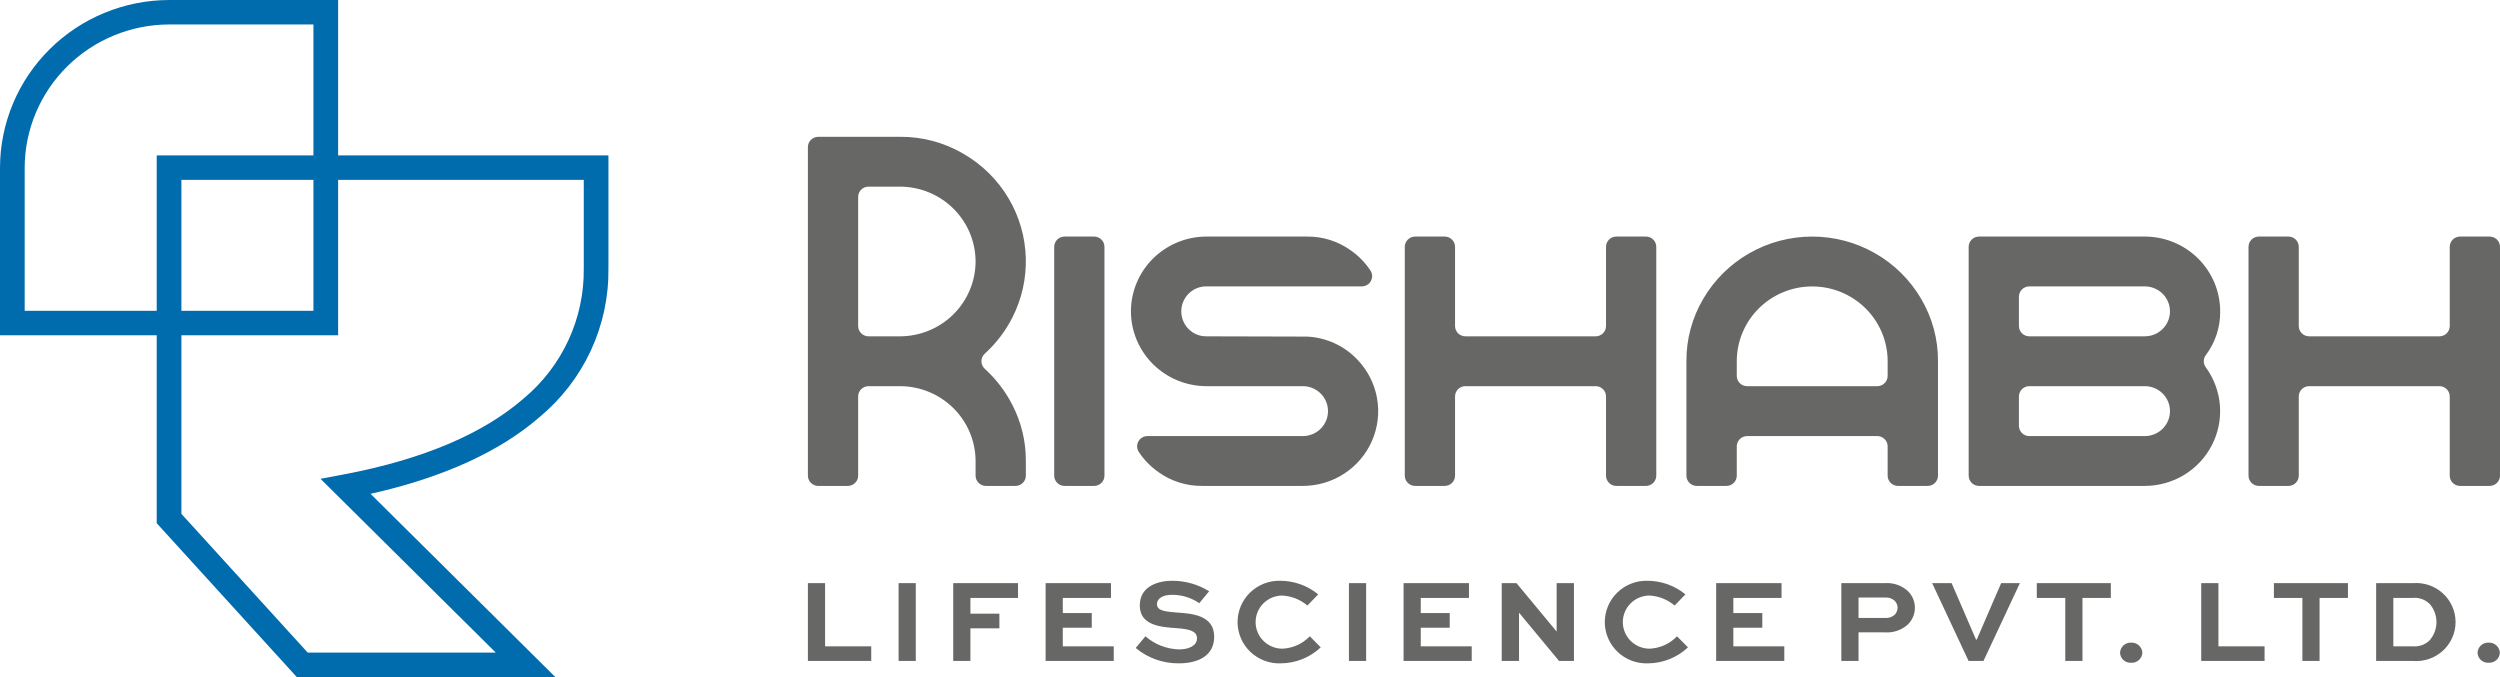
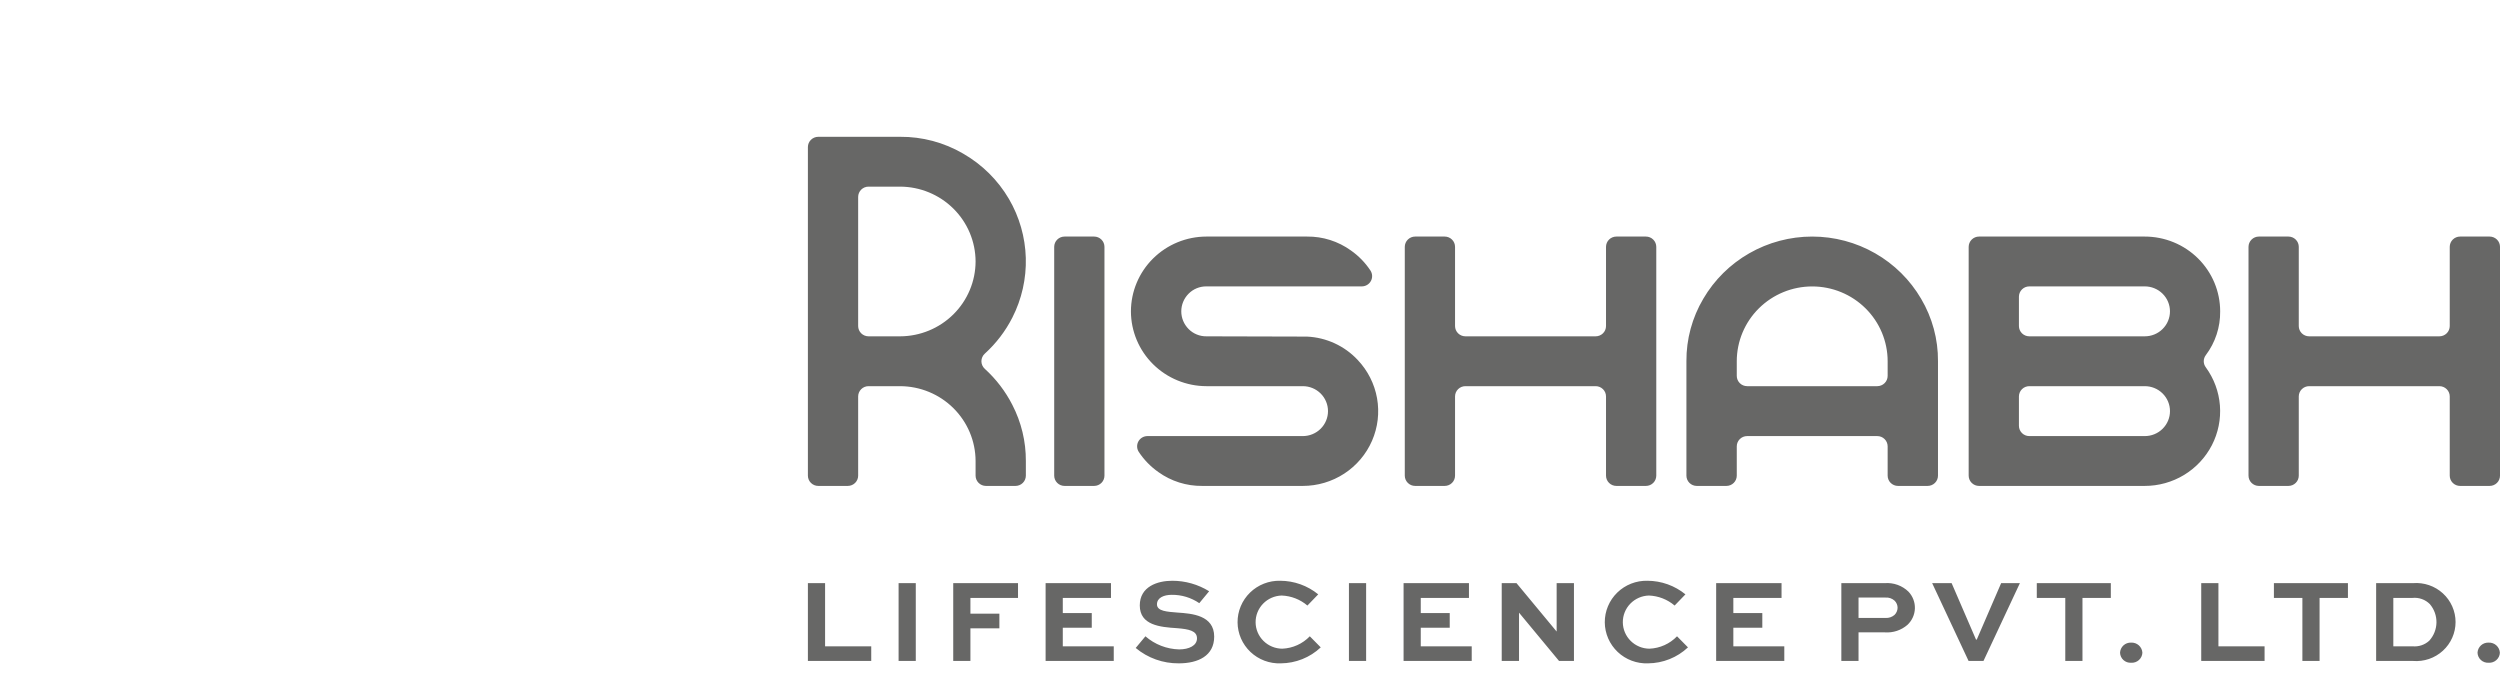
<svg xmlns="http://www.w3.org/2000/svg" width="240" height="65" viewBox="0 0 240 65" fill="none">
  <g clip-path="url(#clip0_104_600)">
    <path fill-rule="evenodd" clip-rule="evenodd" d="M219.689 46.648H216.851C216.587 46.648 216.335 46.544 216.149 46.359C215.962 46.175 215.857 45.924 215.857 45.663V23.695C215.857 23.434 215.962 23.184 216.149 22.999C216.335 22.814 216.587 22.71 216.851 22.71H219.689C219.952 22.71 220.204 22.814 220.391 22.999C220.577 23.184 220.682 23.434 220.682 23.695V31.302C220.682 31.563 220.787 31.813 220.973 31.998C221.16 32.182 221.412 32.286 221.675 32.287H234.181C234.445 32.286 234.697 32.182 234.883 31.998C235.07 31.813 235.174 31.563 235.175 31.302V23.695C235.175 23.434 235.28 23.184 235.466 22.999C235.652 22.814 235.905 22.71 236.168 22.71H239.007C239.27 22.71 239.522 22.814 239.709 22.999C239.895 23.184 240 23.434 240 23.695V45.663C240 45.924 239.895 46.175 239.709 46.359C239.522 46.544 239.27 46.648 239.007 46.648H236.168C235.905 46.648 235.652 46.544 235.466 46.359C235.28 46.175 235.175 45.924 235.175 45.663V38.056C235.174 37.795 235.07 37.545 234.883 37.361C234.697 37.176 234.445 37.072 234.181 37.072H221.675C221.412 37.072 221.16 37.176 220.974 37.361C220.787 37.545 220.682 37.795 220.682 38.056V45.663C220.681 45.924 220.577 46.175 220.39 46.359C220.204 46.544 219.952 46.648 219.689 46.648ZM193.817 28.479V31.302C193.818 31.563 193.923 31.813 194.109 31.998C194.295 32.182 194.547 32.286 194.811 32.287H205.889C206.207 32.288 206.523 32.227 206.817 32.108C207.112 31.988 207.38 31.812 207.605 31.589C207.831 31.366 208.01 31.102 208.132 30.81C208.254 30.519 208.317 30.206 208.317 29.89C208.317 29.575 208.254 29.262 208.132 28.971C208.01 28.679 207.831 28.415 207.605 28.192C207.38 27.969 207.112 27.793 206.817 27.673C206.523 27.553 206.207 27.492 205.889 27.494H194.811C194.547 27.494 194.295 27.598 194.109 27.783C193.923 27.968 193.818 28.218 193.817 28.479ZM193.817 38.056V40.879C193.818 41.14 193.923 41.39 194.109 41.575C194.295 41.76 194.547 41.863 194.811 41.864H205.889C206.207 41.866 206.523 41.805 206.818 41.685C207.113 41.566 207.381 41.389 207.606 41.167C207.832 40.944 208.011 40.679 208.134 40.388C208.256 40.096 208.319 39.783 208.319 39.468C208.319 39.152 208.256 38.839 208.134 38.548C208.011 38.256 207.832 37.992 207.606 37.769C207.381 37.546 207.113 37.37 206.818 37.25C206.523 37.131 206.207 37.07 205.889 37.072H194.811C194.547 37.072 194.295 37.176 194.109 37.361C193.923 37.545 193.818 37.795 193.817 38.056ZM205.889 22.71C206.841 22.709 207.784 22.894 208.663 23.255C209.543 23.616 210.342 24.145 211.015 24.812C211.688 25.48 212.222 26.272 212.586 27.144C212.949 28.016 213.136 28.951 213.136 29.895C213.155 31.406 212.671 32.881 211.759 34.092C211.63 34.261 211.56 34.467 211.56 34.679C211.56 34.891 211.63 35.097 211.759 35.266C212.541 36.338 213.009 37.603 213.112 38.922C213.214 40.241 212.947 41.562 212.34 42.74C211.732 43.917 210.808 44.906 209.67 45.596C208.532 46.285 207.223 46.65 205.889 46.648H189.986C189.723 46.648 189.47 46.544 189.284 46.359C189.098 46.175 188.993 45.924 188.992 45.663V23.695C188.993 23.434 189.098 23.184 189.284 22.999C189.47 22.814 189.723 22.71 189.986 22.71H205.889ZM181.214 36.086V34.679C181.214 32.775 180.451 30.948 179.093 29.602C177.735 28.255 175.893 27.498 173.972 27.498C172.051 27.498 170.209 28.255 168.851 29.602C167.493 30.948 166.73 32.775 166.73 34.679V36.086C166.73 36.347 166.835 36.598 167.021 36.782C167.207 36.967 167.46 37.071 167.723 37.072H180.221C180.484 37.071 180.736 36.967 180.922 36.782C181.109 36.598 181.213 36.347 181.214 36.086ZM165.736 46.648H162.889C162.626 46.648 162.373 46.544 162.187 46.359C162.001 46.175 161.896 45.924 161.896 45.663V34.679C161.881 32.57 162.442 30.497 163.518 28.678C164.578 26.868 166.096 25.365 167.923 24.319C169.762 23.265 171.848 22.71 173.972 22.71C176.095 22.71 178.182 23.265 180.02 24.319C181.847 25.365 183.366 26.868 184.425 28.678C185.501 30.497 186.062 32.57 186.047 34.679V45.663C186.047 45.924 185.942 46.175 185.756 46.359C185.57 46.544 185.317 46.648 185.054 46.648H182.207C181.944 46.648 181.692 46.544 181.505 46.359C181.319 46.175 181.214 45.924 181.214 45.663V42.849C181.213 42.588 181.109 42.338 180.922 42.153C180.736 41.968 180.484 41.864 180.221 41.864H167.723C167.46 41.864 167.207 41.968 167.021 42.153C166.835 42.338 166.73 42.588 166.73 42.849V45.663C166.729 45.924 166.624 46.175 166.438 46.359C166.252 46.544 166 46.648 165.736 46.648V46.648ZM138.691 46.648H135.853C135.59 46.648 135.337 46.544 135.151 46.359C134.965 46.175 134.86 45.924 134.859 45.663V23.695C134.86 23.434 134.965 23.184 135.151 22.999C135.337 22.814 135.59 22.71 135.853 22.71H138.691C138.954 22.71 139.207 22.814 139.393 22.999C139.579 23.184 139.684 23.434 139.684 23.695V31.302C139.685 31.563 139.789 31.813 139.976 31.998C140.162 32.182 140.414 32.286 140.678 32.287H153.184C153.447 32.286 153.699 32.183 153.886 31.998C154.072 31.813 154.177 31.563 154.177 31.302V23.695C154.178 23.434 154.282 23.184 154.469 22.999C154.655 22.814 154.907 22.71 155.171 22.71H158.009C158.272 22.71 158.525 22.814 158.711 22.999C158.897 23.184 159.002 23.434 159.003 23.695V45.663C159.002 45.924 158.897 46.175 158.711 46.359C158.525 46.544 158.272 46.648 158.009 46.648H155.171C154.907 46.648 154.655 46.544 154.469 46.359C154.283 46.175 154.178 45.924 154.177 45.663V38.056C154.177 37.795 154.072 37.545 153.886 37.361C153.699 37.176 153.447 37.072 153.184 37.072H140.678C140.414 37.072 140.162 37.176 139.976 37.361C139.79 37.545 139.685 37.795 139.684 38.056V45.663C139.684 45.924 139.579 46.175 139.393 46.359C139.207 46.544 138.954 46.648 138.691 46.648V46.648ZM125.071 37.072H115.816C113.896 37.069 112.056 36.312 110.697 34.967C109.339 33.622 108.574 31.798 108.569 29.895C108.572 27.99 109.336 26.164 110.694 24.817C112.053 23.47 113.895 22.712 115.816 22.71H125.475C126.988 22.694 128.467 23.163 129.69 24.046C130.431 24.566 131.067 25.219 131.564 25.972C131.661 26.121 131.716 26.293 131.723 26.47C131.73 26.647 131.689 26.823 131.604 26.979C131.518 27.135 131.392 27.265 131.239 27.355C131.085 27.446 130.909 27.494 130.731 27.494H115.816C115.498 27.49 115.183 27.55 114.89 27.67C114.596 27.79 114.33 27.968 114.108 28.192C113.656 28.644 113.403 29.255 113.403 29.89C113.403 30.526 113.656 31.137 114.108 31.589C114.33 31.814 114.596 31.991 114.89 32.111C115.183 32.231 115.498 32.291 115.816 32.287L125.475 32.313C127.328 32.398 129.073 33.202 130.335 34.551C131.304 35.571 131.951 36.849 132.197 38.229C132.442 39.608 132.274 41.029 131.714 42.316C131.155 43.602 130.227 44.698 129.047 45.468C127.866 46.238 126.484 46.648 125.071 46.648H115.412C113.903 46.663 112.428 46.198 111.205 45.32C110.462 44.798 109.823 44.142 109.324 43.386C109.226 43.237 109.171 43.065 109.164 42.888C109.157 42.711 109.198 42.535 109.283 42.379C109.368 42.223 109.495 42.093 109.648 42.002C109.802 41.912 109.978 41.864 110.156 41.864H125.071C125.389 41.864 125.703 41.802 125.996 41.681C126.289 41.561 126.556 41.385 126.78 41.162C127.005 40.94 127.183 40.675 127.304 40.385C127.426 40.094 127.488 39.782 127.488 39.468C127.488 39.153 127.426 38.842 127.304 38.551C127.183 38.26 127.005 37.996 126.78 37.773C126.556 37.551 126.289 37.374 125.996 37.254C125.703 37.133 125.389 37.072 125.071 37.072H125.071ZM105.035 46.648H102.197C101.933 46.648 101.681 46.544 101.495 46.359C101.309 46.175 101.204 45.925 101.203 45.664V23.695C101.204 23.434 101.308 23.184 101.495 22.999C101.681 22.814 101.933 22.71 102.197 22.71H105.035C105.298 22.71 105.55 22.814 105.737 22.999C105.923 23.184 106.028 23.434 106.028 23.695V45.663C106.028 45.924 105.923 46.175 105.737 46.359C105.55 46.544 105.298 46.648 105.035 46.648ZM86.41 17.917H83.377C83.114 17.917 82.861 18.021 82.675 18.206C82.489 18.391 82.384 18.641 82.383 18.902V31.302C82.384 31.563 82.489 31.813 82.675 31.998C82.861 32.183 83.114 32.286 83.377 32.287H86.41C88.33 32.281 90.169 31.522 91.527 30.176C92.885 28.83 93.65 27.006 93.656 25.102C93.65 23.198 92.885 21.374 91.527 20.028C90.169 18.682 88.33 17.923 86.41 17.917V17.917ZM81.39 46.648H78.552C78.288 46.648 78.036 46.544 77.85 46.359C77.663 46.175 77.559 45.924 77.558 45.663V14.118C77.558 13.857 77.663 13.607 77.85 13.422C78.036 13.238 78.288 13.134 78.552 13.133H86.41C88.534 13.118 90.623 13.674 92.454 14.742C94.281 15.788 95.8 17.291 96.859 19.101C97.864 20.823 98.42 22.766 98.477 24.755C98.534 26.743 98.09 28.715 97.185 30.491C96.522 31.794 95.625 32.967 94.539 33.952C94.437 34.044 94.355 34.156 94.3 34.282C94.244 34.407 94.215 34.542 94.215 34.679C94.215 34.816 94.244 34.951 94.3 35.076C94.355 35.202 94.437 35.314 94.539 35.406C95.624 36.392 96.521 37.565 97.185 38.867C98.047 40.535 98.492 42.383 98.482 44.256V45.663C98.481 45.925 98.376 46.175 98.19 46.359C98.004 46.544 97.751 46.648 97.488 46.648H94.65C94.387 46.648 94.134 46.544 93.948 46.359C93.762 46.175 93.657 45.925 93.656 45.663V44.256C93.65 42.352 92.885 40.529 91.527 39.182C90.169 37.836 88.33 37.078 86.41 37.072H83.377C83.114 37.072 82.861 37.176 82.675 37.361C82.489 37.545 82.384 37.795 82.383 38.056V45.663C82.383 45.924 82.278 46.175 82.092 46.359C81.906 46.544 81.653 46.648 81.39 46.648Z" fill="#676766" />
    <path d="M237.842 62.663C237.847 62.796 237.878 62.926 237.934 63.047C237.99 63.167 238.07 63.275 238.169 63.365C238.268 63.454 238.384 63.523 238.51 63.568C238.636 63.612 238.77 63.632 238.904 63.624C239.039 63.633 239.174 63.615 239.302 63.571C239.43 63.527 239.548 63.459 239.649 63.369C239.75 63.28 239.832 63.171 239.891 63.05C239.949 62.929 239.982 62.797 239.988 62.663C239.974 62.392 239.852 62.137 239.649 61.955C239.445 61.772 239.178 61.677 238.904 61.691C238.77 61.685 238.636 61.706 238.51 61.752C238.384 61.798 238.268 61.868 238.17 61.959C238.071 62.049 237.992 62.158 237.935 62.279C237.879 62.399 237.848 62.53 237.842 62.663ZM229.759 62.045V57.4H231.593C231.899 57.368 232.209 57.405 232.498 57.508C232.788 57.611 233.051 57.778 233.266 57.995C233.686 58.489 233.911 59.117 233.901 59.762C233.89 60.408 233.644 61.028 233.209 61.508C232.993 61.706 232.738 61.856 232.459 61.949C232.181 62.041 231.886 62.074 231.593 62.045H229.759ZM231.651 63.452C232.171 63.494 232.694 63.428 233.188 63.259C233.681 63.09 234.134 62.822 234.517 62.471C234.901 62.12 235.207 61.694 235.416 61.22C235.626 60.746 235.734 60.234 235.734 59.717C235.734 59.2 235.626 58.688 235.416 58.214C235.207 57.74 234.901 57.314 234.517 56.963C234.134 56.612 233.681 56.343 233.188 56.175C232.694 56.006 232.171 55.94 231.651 55.981H228.109V63.452H231.651ZM218.295 57.4H221.029V63.452H222.679V57.4H225.402V55.981H218.295V57.4ZM211.318 55.981V63.452H217.399V62.045H212.969V55.981L211.318 55.981ZM203.524 62.663C203.528 62.796 203.56 62.926 203.616 63.047C203.672 63.167 203.752 63.275 203.85 63.365C203.949 63.454 204.065 63.523 204.191 63.568C204.318 63.612 204.451 63.632 204.585 63.624C204.72 63.633 204.856 63.615 204.984 63.571C205.112 63.527 205.23 63.459 205.331 63.369C205.432 63.28 205.514 63.171 205.572 63.05C205.63 62.929 205.663 62.797 205.67 62.663C205.656 62.392 205.533 62.137 205.33 61.955C205.127 61.772 204.859 61.677 204.585 61.691C204.451 61.685 204.317 61.706 204.191 61.752C204.065 61.798 203.95 61.868 203.851 61.959C203.753 62.049 203.673 62.158 203.617 62.279C203.561 62.399 203.529 62.53 203.524 62.663ZM195.532 57.4H198.267V63.452H199.917V57.4H202.64V55.981H195.532V57.4ZM192.11 55.981L189.768 61.404H189.699L187.356 55.981H185.487L188.983 63.452H190.414L193.91 55.981H192.11ZM181.004 57.366C181.165 57.353 181.328 57.374 181.481 57.427C181.634 57.48 181.774 57.565 181.892 57.675C182.069 57.856 182.169 58.098 182.169 58.35C182.163 58.609 182.056 58.855 181.869 59.036C181.63 59.241 181.319 59.344 181.004 59.322H178.419V57.366H181.004ZM178.419 63.452V60.707H180.946C181.338 60.735 181.731 60.686 182.104 60.562C182.476 60.438 182.82 60.242 183.115 59.986C183.553 59.577 183.81 59.013 183.83 58.417C183.849 57.821 183.629 57.241 183.219 56.805C182.922 56.515 182.565 56.291 182.173 56.149C181.781 56.007 181.362 55.95 180.946 55.981H176.769V63.452H178.419ZM169.182 58.853H166.401V57.4H171.028V55.981H164.751V63.452H171.293V62.045H166.401V60.261H169.182V58.853ZM160.995 61.084C160.302 61.805 159.355 62.232 158.352 62.274C157.677 62.271 157.03 62.005 156.551 61.532C156.071 61.06 155.799 60.42 155.791 59.751C155.783 59.081 156.042 58.435 156.51 57.953C156.979 57.47 157.619 57.19 158.295 57.171C159.204 57.205 160.074 57.544 160.764 58.133L161.802 57.057C160.775 56.219 159.487 55.758 158.156 55.753C157.62 55.74 157.088 55.834 156.589 56.029C156.091 56.225 155.637 56.517 155.255 56.89C154.873 57.262 154.57 57.707 154.365 58.198C154.159 58.689 154.056 59.215 154.059 59.747C154.063 60.278 154.175 60.803 154.387 61.291C154.6 61.779 154.909 62.219 155.296 62.586C155.684 62.953 156.142 63.239 156.643 63.427C157.144 63.615 157.678 63.702 158.214 63.681C159.641 63.671 161.01 63.123 162.045 62.148L160.995 61.084ZM149.438 55.981V60.615H149.426L145.584 55.981H144.165V63.452H145.826V58.83H145.838L149.669 63.452H151.1V55.981H149.438ZM139.174 58.853H136.393V57.4H141.02V55.981H134.743V63.452H141.285V62.045H136.393V60.261H139.174V58.853ZM131.148 63.452V55.981H129.498V63.452H131.148ZM125.741 61.084C125.049 61.805 124.102 62.232 123.099 62.274C122.424 62.271 121.777 62.005 121.297 61.532C120.818 61.06 120.545 60.421 120.538 59.751C120.53 59.081 120.789 58.435 121.257 57.953C121.725 57.47 122.366 57.19 123.041 57.171C123.951 57.205 124.821 57.544 125.511 58.133L126.549 57.057C125.522 56.219 124.234 55.758 122.903 55.753C122.367 55.74 121.834 55.834 121.336 56.029C120.838 56.225 120.384 56.517 120.002 56.89C119.62 57.262 119.317 57.707 119.112 58.198C118.906 58.689 118.802 59.215 118.806 59.747C118.81 60.278 118.922 60.803 119.134 61.291C119.347 61.779 119.656 62.219 120.043 62.586C120.431 62.953 120.889 63.239 121.39 63.427C121.891 63.615 122.425 63.702 122.961 63.681C124.388 63.671 125.757 63.123 126.791 62.148L125.741 61.084ZM116.077 56.76C115.015 56.101 113.787 55.752 112.535 55.753C111.115 55.753 109.419 56.313 109.419 58.121C109.419 60.02 111.358 60.203 113.008 60.306C114.138 60.398 114.912 60.558 114.912 61.279C114.912 61.977 114.15 62.343 113.192 62.343C112 62.311 110.857 61.866 109.961 61.084L109.027 62.205C110.185 63.173 111.655 63.697 113.169 63.681C115.015 63.681 116.562 62.961 116.562 61.118C116.562 59.059 114.415 58.899 113.042 58.807C112.062 58.727 111.069 58.682 111.069 58.018C111.069 57.377 111.738 57.103 112.488 57.103C113.431 57.093 114.355 57.373 115.131 57.904L116.077 56.76ZM104.809 58.853H102.028V57.4H106.655V55.981H100.378V63.452H106.92V62.045H102.028V60.261H104.809L104.809 58.853ZM93.16 63.452V60.318H95.941V58.91H93.16V57.4H97.729V55.981H91.51V63.452H93.16ZM87.915 63.452V55.981H86.265V63.452H87.915ZM77.558 55.981V63.452H83.639V62.045H79.208V55.981H77.558Z" fill="#676766" />
-     <path fill-rule="evenodd" clip-rule="evenodd" d="M30.09 2.349H16.229C12.557 2.36 9.038 3.812 6.441 6.387C3.845 8.961 2.381 12.45 2.369 16.092V29.834H15.045V14.917H30.09V2.349ZM16.229 0H32.459V14.917H58.41L58.41 25.788C58.442 28.495 57.867 31.177 56.728 33.638C55.589 36.099 53.912 38.279 51.821 40.02C48.068 43.284 42.678 45.815 35.572 47.407L53.315 65H28.493L15.045 50.228V32.184H0V16.092C0.012 11.827 1.725 7.741 4.766 4.726C7.807 1.71 11.929 0.011 16.229 0V0ZM30.09 17.266H17.414V29.834H30.09V17.266ZM32.968 45.551C40.722 44.089 46.453 41.575 50.266 38.258C52.099 36.733 53.568 34.823 54.566 32.666C55.565 30.51 56.069 28.16 56.041 25.788V17.266H32.459V32.184H17.414V49.33L29.541 62.651H47.596L30.768 45.965L32.968 45.551Z" fill="#006CAE" />
  </g>
  <defs>
    <clipPath id="clip0_104_600">
      <rect width="240" height="65" fill="white" />
    </clipPath>
  </defs>
</svg>